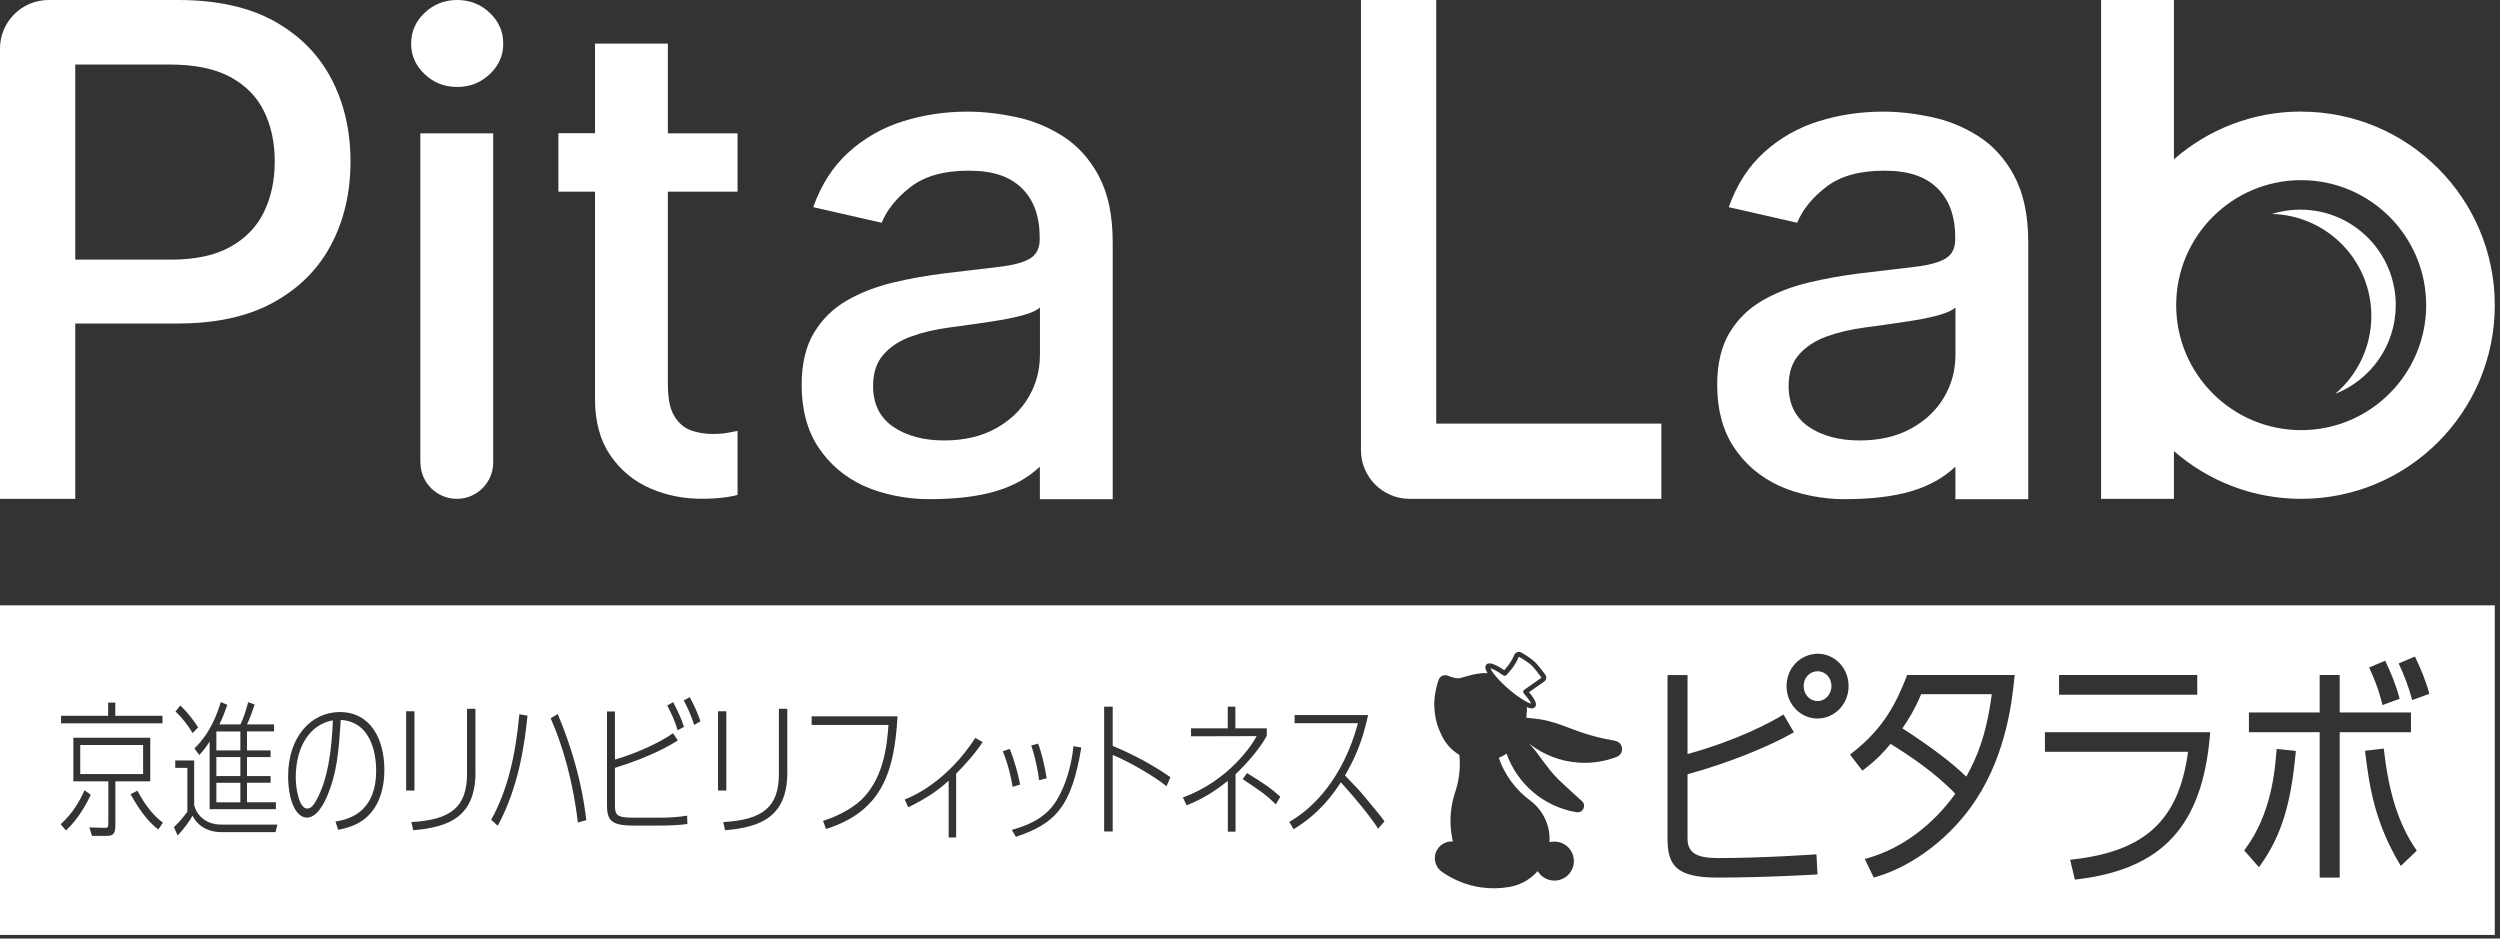
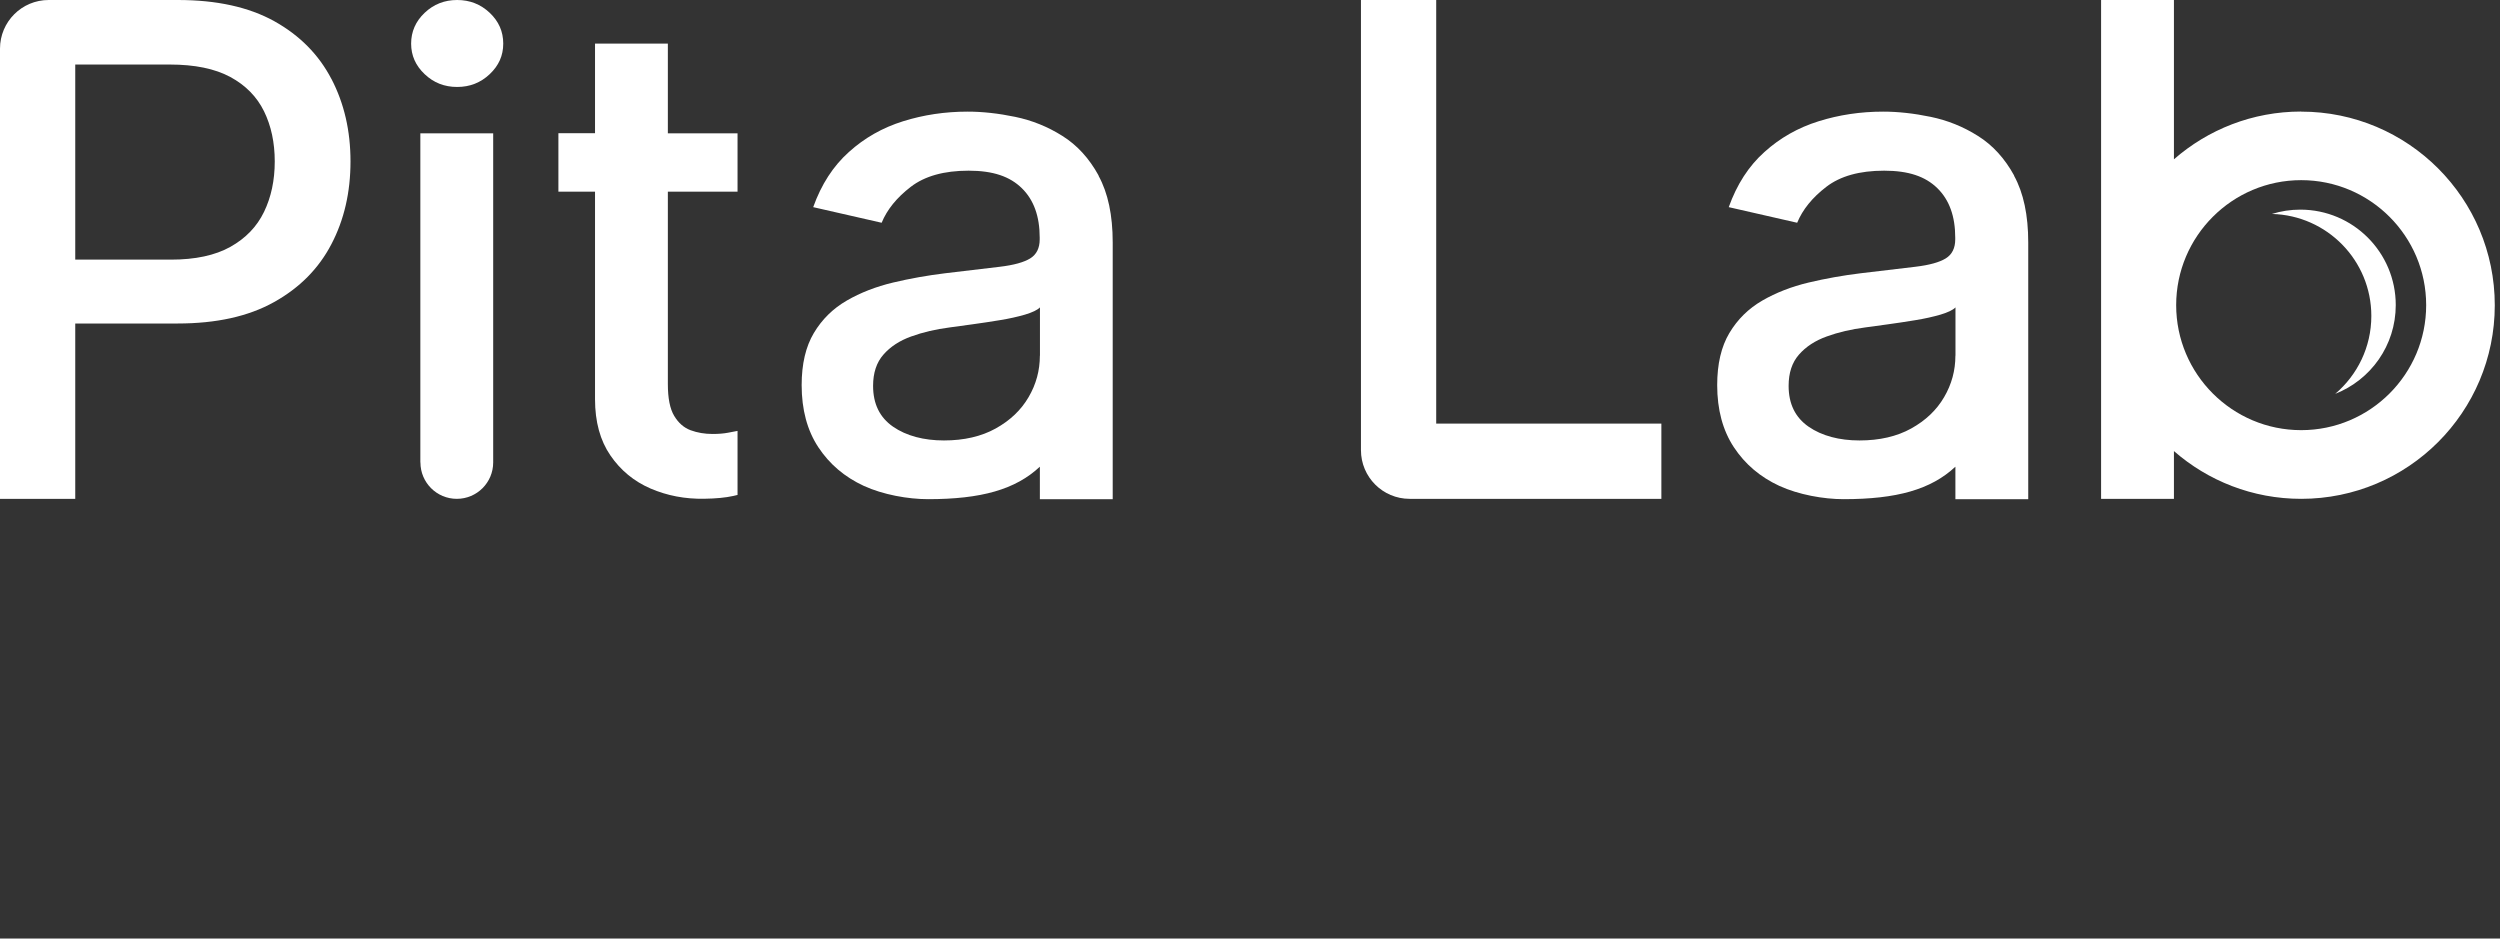
<svg xmlns="http://www.w3.org/2000/svg" width="301" height="113" viewBox="0 0 301 113" fill="none">
  <rect x="0" y="0" width="301" height="113" fill="#333333" stroke="none" />
  <path d="M55.04 10.47C53.51 10.47 52.21 9.96 51.13 8.93C50.04 7.9 49.5 6.68 49.5 5.25C49.5 3.82 50.04 2.57 51.13 1.54C52.22 0.51 53.52 0 55.04 0C56.56 0 57.87 0.51 58.96 1.54C60.05 2.57 60.59 3.8 60.59 5.25C60.59 6.7 60.05 7.9 58.96 8.93C57.87 9.96 56.57 10.47 55.04 10.47ZM50.61 55.68V16.05H59.38V55.68C59.38 58.1 57.42 60.06 55 60.06C52.58 60.06 50.62 58.1 50.62 55.68H50.61Z" fill="white" />
  <path d="M88.8 23.09V16.05H80.41V5.25H71.641V16.04H67.231V23.08H71.641V48.06C71.641 50.78 72.26 53.04 73.49 54.83C74.721 56.63 76.341 57.96 78.331 58.82C80.331 59.68 82.481 60.09 84.781 60.05C86.191 60.03 87.361 59.92 88.3 59.71C88.49 59.67 88.63 59.63 88.8 59.59V51.88C88.51 51.94 88.141 52.01 87.65 52.1C87.121 52.2 86.501 52.25 85.8 52.25C84.841 52.25 83.96 52.1 83.15 51.8C82.341 51.5 81.68 50.92 81.171 50.07C80.66 49.22 80.41 47.94 80.41 46.24V23.08H88.8V23.09Z" fill="white" />
  <path d="M172.919 51V0H163.859V54.2C163.859 57.43 166.479 60.06 169.719 60.06H200.029V51H172.929H172.919Z" fill="white" />
  <path d="M132.27 21.13C131.14 19.07 129.69 17.48 127.92 16.37C126.15 15.25 124.25 14.49 122.23 14.07C120.2 13.65 118.3 13.44 116.5 13.44C113.78 13.44 111.19 13.83 108.73 14.6C106.27 15.37 104.09 16.6 102.21 18.3C100.32 19.99 98.889 22.2 97.909 24.94L106.15 26.82C106.8 25.24 107.96 23.8 109.65 22.5C111.34 21.2 113.66 20.55 116.62 20.55C119.58 20.55 121.59 21.25 123.03 22.66C124.47 24.07 125.18 26.05 125.18 28.61V28.82C125.18 29.87 124.8 30.64 124.04 31.11C123.28 31.58 122.06 31.92 120.37 32.12C118.69 32.33 116.5 32.59 113.8 32.9C111.67 33.16 109.58 33.53 107.52 34.02C105.47 34.51 103.61 35.23 101.95 36.19C100.29 37.15 98.969 38.45 97.99 40.09C97.01 41.73 96.519 43.82 96.519 46.37C96.519 49.32 97.189 51.82 98.529 53.85C99.87 55.88 101.69 57.43 104 58.5C106.31 59.56 109.32 60.1 111.74 60.1C118.14 60.1 122.26 58.94 125.2 56.19V60.1H133.97V29.19C133.97 25.9 133.4 23.23 132.27 21.17V21.13ZM125.2 42.82C125.2 44.6 124.75 46.27 123.84 47.82C122.93 49.38 121.61 50.63 119.88 51.59C118.15 52.55 116.07 53.03 113.65 53.03C111.23 53.03 109.12 52.48 107.52 51.37C105.92 50.26 105.12 48.63 105.12 46.46C105.12 44.9 105.53 43.64 106.37 42.69C107.2 41.74 108.32 41.01 109.71 40.51C111.11 40 112.66 39.64 114.36 39.42C115.08 39.32 115.98 39.2 117.06 39.05C118.13 38.9 119.24 38.74 120.37 38.55C121.5 38.37 122.51 38.14 123.41 37.88C124.3 37.61 124.9 37.33 125.21 37.01V42.82H125.2Z" fill="white" />
  <path d="M242.5 21.13C241.37 19.07 239.92 17.48 238.15 16.37C236.38 15.25 234.48 14.49 232.46 14.07C230.43 13.65 228.53 13.44 226.73 13.44C224.01 13.44 221.42 13.83 218.96 14.6C216.5 15.37 214.32 16.6 212.44 18.3C210.55 19.99 209.12 22.2 208.14 24.94L216.38 26.82C217.03 25.24 218.19 23.8 219.88 22.5C221.57 21.2 223.89 20.55 226.85 20.55C229.81 20.55 231.82 21.25 233.26 22.66C234.7 24.07 235.41 26.05 235.41 28.61V28.82C235.41 29.87 235.03 30.64 234.27 31.11C233.51 31.58 232.29 31.92 230.6 32.12C228.92 32.33 226.73 32.59 224.03 32.9C221.9 33.16 219.81 33.53 217.75 34.02C215.7 34.51 213.84 35.23 212.18 36.19C210.52 37.15 209.2 38.45 208.22 40.09C207.24 41.73 206.75 43.82 206.75 46.37C206.75 49.32 207.42 51.82 208.76 53.85C210.1 55.88 211.92 57.43 214.23 58.5C216.54 59.56 219.55 60.1 221.97 60.1C228.37 60.1 232.49 58.94 235.43 56.19V60.1H244.2V29.19C244.2 25.9 243.63 23.23 242.5 21.17V21.13ZM235.43 42.82C235.43 44.6 234.98 46.27 234.07 47.82C233.16 49.38 231.84 50.63 230.11 51.59C228.38 52.55 226.3 53.03 223.88 53.03C221.46 53.03 219.35 52.48 217.75 51.37C216.15 50.26 215.35 48.63 215.35 46.46C215.35 44.9 215.76 43.64 216.6 42.69C217.43 41.74 218.55 41.01 219.94 40.51C221.34 40 222.89 39.64 224.59 39.42C225.31 39.32 226.21 39.2 227.29 39.05C228.36 38.9 229.47 38.74 230.6 38.55C231.73 38.37 232.74 38.14 233.64 37.88C234.53 37.61 235.13 37.33 235.44 37.01V42.82H235.43Z" fill="white" />
  <path d="M277.061 13.43C271.191 13.43 265.841 15.6 261.741 19.18V0H252.971V60.06H261.741V54.31C265.841 57.89 271.201 60.06 277.061 60.06C289.941 60.06 300.371 49.62 300.371 36.75C300.371 23.88 289.931 13.44 277.061 13.44V13.43ZM277.061 51.79C268.761 51.79 262.011 45.04 262.011 36.74C262.011 28.44 268.761 21.69 277.061 21.69C285.361 21.69 292.111 28.44 292.111 36.74C292.111 45.04 285.361 51.79 277.061 51.79Z" fill="white" />
  <path d="M39.91 9.52C38.38 6.58 36.09 4.26 33.02 2.55C29.95 0.85 26.08 0 21.41 0H5.86C2.62 0 0 2.62 0 5.86V60.06H9.06V38.95H21.38C26.03 38.95 29.9 38.1 32.98 36.38C36.06 34.67 38.37 32.34 39.9 29.4C41.44 26.46 42.2 23.14 42.2 19.44C42.2 15.74 41.44 12.46 39.91 9.51V9.52ZM31.79 25.51C30.93 27.29 29.58 28.69 27.74 29.72C25.9 30.75 23.51 31.26 20.56 31.26H9.06V7.77H20.44C23.45 7.77 25.88 8.27 27.73 9.27C29.58 10.27 30.93 11.65 31.79 13.4C32.65 15.16 33.08 17.17 33.08 19.44C33.08 21.71 32.65 23.73 31.79 25.51Z" fill="white" />
  <path d="M288.449 36.73C288.449 30.39 283.309 25.24 276.959 25.24C275.769 25.24 274.619 25.42 273.539 25.76C280.179 25.93 285.509 31.36 285.509 38.04C285.509 41.8 283.819 45.16 281.159 47.42C285.429 45.74 288.449 41.6 288.449 36.73Z" fill="white" />
-   <path fill-rule="evenodd" clip-rule="evenodd" d="M300.37 72.88H0V112.57H300.37V72.88ZM7.301 99.24C8.781 97.91 9.611 96.41 10.181 95.14L10.931 95.7C10.481 96.65 9.481 98.57 7.941 99.99L7.311 99.24H7.301ZM19.561 86.18V87.09H7.351V86.18H13.021V84.59H13.881V86.18H19.551H19.561ZM13.891 94.08V99.31C13.891 100.47 13.591 100.64 12.781 100.64H11.081L10.761 99.62L12.611 99.67C13.041 99.69 13.041 99.51 13.041 98.99V94.07H8.831V88.82H18.091V94.07H13.881L13.891 94.08ZM17.231 89.7H9.661V93.2H17.231V89.7ZM19.061 99.87C17.681 98.86 16.501 97.04 15.721 95.62L16.551 95.2C17.331 96.69 18.301 98.07 19.611 99.05L19.061 99.87ZM22.56 97.72C22.01 98.47 21.69 98.87 20.93 99.59H20.95L21.38 100.59C22.17 99.8 22.88 98.77 23.18 98.21C23.99 99.77 25.44 100.19 26.67 100.19H33.17L33.4 99.28H26.66C24.86 99.28 23.75 98.28 23.38 96.95V91.56H21.1V92.45H22.56V97.72ZM21.13 85.66C22.21 86.68 22.92 87.81 23.19 88.27V88.26L23.86 87.58C23.71 87.34 22.76 85.9 21.7 84.94L21.13 85.66ZM32.58 90.35H29.74V90.34V88.06H33V87.22H29.74C30.09 86.48 30.43 85.52 30.66 84.82L29.88 84.54C29.865 84.593 29.849 84.65 29.833 84.709L29.833 84.71L29.832 84.712C29.659 85.341 29.387 86.326 28.95 87.22H26.41C26.79 86.45 27.02 85.86 27.37 84.86L26.59 84.53L26.589 84.531C26.139 85.911 25.409 88.15 23.41 90.11L23.99 90.9C24.29 90.58 24.71 90.13 25.24 89.29V97.43H33.22V96.59H29.74V94.24H32.58V93.44H29.74V91.15H32.58V90.35ZM26.05 90.35V88.07H28.94V90.35H26.05ZM26.05 93.44V91.15H28.94V93.44H26.05ZM26.05 96.6V94.25H28.94V96.6H26.05ZM40.4 98.91C41.73 98.68 45.289 98.03 45.289 92.75C45.289 91.56 45.059 86.92 41.029 86.68L41.023 86.773C40.776 90.435 40.599 93.075 39.33 95.99C38.9 96.99 38.05 98.44 36.969 98.44C35.559 98.44 34.69 96.23 34.69 93.43C34.69 88.7 37.48 85.73 40.91 85.73C44.59 85.73 46.279 88.95 46.279 92.7C46.279 94.66 45.8 96.64 44.499 98.04C43.95 98.65 42.84 99.54 40.719 99.91L40.389 98.91H40.4ZM35.609 93.59C35.609 95.01 36.029 97.35 36.989 97.35C37.44 97.35 37.789 96.89 37.999 96.51C39.499 93.92 39.929 90.28 40.08 86.73C37.4 87.19 35.609 89.79 35.609 93.59ZM48.9 95.18H49.9V85.64H48.9V95.18ZM49.75 99.96C54.12 99.59 57.25 98.31 57.25 92.94H57.24V85.34H56.23V93.15C56.23 97.25 54.22 98.7 49.53 98.98L49.75 99.96ZM59.141 98.7C61.171 95.01 62.071 90.88 62.531 85.99L63.511 86.17C63.191 89.18 62.581 94.52 59.931 99.42L59.131 98.7H59.141ZM69.581 99.03C68.981 94.11 67.821 89.93 66.301 86.48L67.151 85.97C69.781 92.25 70.381 96.94 70.591 98.75L69.581 99.03ZM76.29 98.45C74.19 98.45 74.04 98.12 74.04 96.86V96.84V92.45C78.43 91.1 80.88 89.63 81.61 89.14L81.03 88.28C79.46 89.4 76.65 90.7 74.04 91.45V85.66H73.08V96.88C73.08 98.7 73.5 99.4 76.24 99.4H79.43C80.37 99.4 81.88 99.35 82.76 99.21L82.73 98.2C81.81 98.38 80.45 98.45 79.52 98.45H76.29ZM80.415 85.089C80.862 85.982 81.239 86.736 81.59 87.93L82.35 87.51C82.009 86.432 81.6 85.626 81.163 84.763L81.163 84.763L81.05 84.54L80.34 84.94L80.415 85.089ZM82.32 84.33C82.72 85.1 83.22 86.08 83.57 87.29V87.28L84.33 86.86C83.96 85.67 83.35 84.5 83.05 83.94L82.32 84.33ZM87.449 95.18H86.449V85.64H87.449V95.18ZM94.799 92.94C94.799 98.31 91.669 99.59 87.299 99.96L87.079 98.98C91.769 98.7 93.779 97.25 93.779 93.15V85.34H94.789V92.94H94.799ZM99.461 99.81C106.161 97.68 107.681 93.02 108.061 86.25H108.051H97.721V87.28H106.971C106.811 89.5 106.471 94.09 103.231 96.71C101.751 97.9 99.771 98.64 99.091 98.83L99.461 99.81ZM115.12 100.83H114.22V94C112.72 95.35 111.43 96.17 109.35 97.2L108.93 96.26C110.28 95.75 114.2 93.83 117.43 88.84L118.31 89.35C117.35 90.8 116.26 91.98 115.12 93.15V100.83ZM120.74 90.45C121.49 92.31 121.8 93.97 121.92 94.74L122.82 94.46C122.6 93.21 122.07 91.34 121.57 90.17L120.74 90.45ZM121.864 99.907L121.82 99.92V99.93L122.32 100.75C127.15 99.14 129.01 97.07 130.19 90L129.24 89.84C129.04 92.03 128.34 94.55 127.18 96.42C125.716 98.775 123.233 99.504 121.864 99.907ZM125.11 93.937L125.11 93.94H125.1L125.11 93.937ZM125.11 93.937C124.81 91.729 124.38 90.4 124.16 89.76L124.99 89.53C125.41 90.61 125.8 92.29 126.02 93.71L125.11 93.937ZM140.459 94.67L140.452 94.664L140.919 93.57C137.875 91.437 134.831 90.169 134.038 89.838L133.969 89.81V85.08H132.939V100.11H133.969V90.89C136.136 91.798 139.089 93.544 140.452 94.664L140.449 94.67H140.459ZM148.74 85.08H147.82V87.69H143.4V88.65L151.3 88.63C150.77 89.67 147.94 93.99 142.42 96.02L142.87 96.96C143.66 96.65 145.54 95.88 147.83 94.02V100.13H148.76V93.22C150.16 91.89 151.79 90 152.52 88.58V87.69H148.74V85.08ZM149.62 93.81C151.91 95.34 152.4 95.67 153.61 96.84H153.62L154.15 95.93C153.13 94.99 152.25 94.36 150.14 93.08L149.62 93.81ZM165.91 99.77C165.63 99.26 164.25 97.3 161.44 94.19C160.46 95.69 158.85 97.95 155.75 99.84L155.23 98.95C158.06 97.36 161.7 93.74 163.5 87.07H155.87V86.09H164.72C164 89.43 163.06 91.41 161.94 93.37C163.2 94.67 163.69 95.19 164.2 95.8C165.96 97.92 166.36 98.41 166.69 98.9L165.91 99.78V99.77ZM191.851 88.62C192.751 88.87 193.671 89.05 194.491 89.19L194.461 89.2C195.471 89.37 195.601 90.76 194.651 91.13C193.241 91.67 191.681 91.93 190.071 91.82C187.831 91.67 185.801 90.85 184.151 89.56C184.661 90.101 185.13 90.737 185.617 91.4C186.266 92.282 186.949 93.21 187.811 94.02C188.761 94.91 189.701 95.77 190.461 96.45C191.041 96.96 190.591 97.91 189.831 97.79H189.811C185.791 97.12 182.661 94.32 181.391 90.74C181.091 90.94 180.781 91.1 180.451 91.24C181.171 93.31 182.501 95.12 184.271 96.41C185.781 97.55 186.681 99.41 186.561 101.4C186.841 101.33 187.151 101.31 187.461 101.35C188.751 101.52 189.651 102.71 189.471 103.99C189.301 105.28 188.111 106.18 186.831 106C186.101 105.9 185.491 105.47 185.141 104.88C184.341 105.79 183.261 106.45 182.061 106.72C181.931 106.75 181.791 106.78 181.651 106.8C180.601 106.98 179.491 107 178.371 106.85C176.661 106.61 175.101 105.98 173.761 105.07C173.071 104.67 172.661 103.88 172.771 103.05C172.921 101.99 173.871 101.23 174.931 101.32C174.631 100.05 174.551 98.71 174.741 97.34C174.841 96.65 175.001 95.97 175.221 95.32C175.661 93.98 175.851 92.52 175.721 91.02L175.691 90.88C174.761 90.33 174.051 89.51 173.591 88.58C173.091 87.54 172.791 86.7 172.691 85.1C172.611 83.72 173.081 82.17 173.231 81.81C173.411 81.36 173.921 81.19 174.341 81.36C175.39 81.787 175.741 81.675 176.153 81.544C176.243 81.515 176.336 81.485 176.441 81.46C176.519 81.442 176.618 81.414 176.734 81.382C177.255 81.237 178.128 80.993 179.101 81.05C178.811 80.58 178.761 80.25 178.951 80.03L178.953 80.027C179.076 79.895 179.413 79.529 181.111 80.69C181.161 80.628 181.221 80.558 181.286 80.483L181.286 80.482C181.387 80.364 181.501 80.231 181.611 80.09C181.881 79.74 182.181 79.2 182.311 78.87C182.381 78.7 182.511 78.58 182.681 78.52C182.851 78.46 183.031 78.48 183.181 78.57C183.631 78.83 184.441 79.33 184.871 79.77C185.291 80.21 185.791 80.87 186.051 81.23C186.151 81.36 186.191 81.52 186.161 81.68C186.131 81.84 186.041 81.98 185.911 82.07L184.091 83.34C185.101 84.52 184.991 84.92 184.811 85.13C184.721 85.24 184.591 85.29 184.421 85.29C184.261 85.29 184.061 85.24 183.821 85.14C183.864 85.376 183.834 85.663 183.806 85.939C183.788 86.108 183.771 86.272 183.771 86.42C184.261 86.46 184.821 86.51 185.451 86.61C186.758 86.82 187.768 87.202 188.89 87.627C189.749 87.953 190.675 88.303 191.851 88.62ZM181.371 81.28C181.271 81.39 181.111 81.4 180.991 81.32H181.001C180.141 80.71 179.651 80.51 179.451 80.47C179.571 80.81 180.221 81.73 181.601 82.93C182.981 84.12 183.991 84.65 184.341 84.72C184.271 84.54 184.061 84.15 183.461 83.49C183.411 83.42 183.391 83.34 183.391 83.26C183.401 83.18 183.441 83.11 183.511 83.06L185.591 81.6V81.57C185.341 81.23 184.861 80.59 184.471 80.18C184.191 79.9 183.621 79.49 182.901 79.08L182.851 79.1C182.701 79.47 182.381 80.06 182.071 80.46C181.791 80.83 181.511 81.13 181.371 81.28L181.371 81.28ZM218.84 78.71C216.74 78.74 215.1 80.45 215.1 82.61C215.1 84.77 216.77 86.51 218.82 86.51C220.87 86.51 222.57 84.8 222.57 82.61C222.57 80.42 220.9 78.71 218.85 78.71H218.84ZM218.85 84.41C217.9 84.41 217.16 83.62 217.16 82.6C217.16 81.58 217.9 80.82 218.85 80.82C219.8 80.82 220.51 81.62 220.51 82.6C220.51 83.58 219.76 84.41 218.85 84.41ZM223.01 90.64C226.89 87.63 228.36 84.47 229.54 81.49V81.48L229.62 81.27H242.57L242.52 81.72L242.519 81.734C242.268 84.185 241.603 90.671 237.9 96.29C235.03 100.7 230.42 104.26 225.88 105.58L225.6 105.66L224.52 103.42L224.91 103.31C228.94 102.15 232.66 99.41 235.42 95.57C233.01 93.04 229.88 90.96 227.62 89.56C226.94 90.38 226.07 91.38 224.5 92.58L224.23 92.79L222.74 90.85L223.01 90.64ZM236.74 93.51C237.94 91.34 239.14 88.69 239.81 83.59V83.58H231.31C230.53 85.43 229.77 86.64 229.05 87.69C232.49 89.92 235.02 91.83 236.74 93.51ZM264.55 81.27H247.91V83.65H264.55V81.27ZM263.439 90.52H246.209V90.51V88.16H266.109L266.079 88.53C265.139 99.44 260.369 104.63 250.119 105.87L249.819 105.91L249.239 103.51L249.619 103.47C258.309 102.48 262.339 98.72 263.439 90.52ZM290.28 85.78H281.7V81.27H279.29V85.78H270.77V88.16H279.29V105.66H281.7V88.16H290.28V85.78ZM287.01 90.13L287.05 90.47C287.63 95.53 288.83 99.25 290.82 102.18L290.98 102.42L289.06 104.26L288.84 103.89C285.97 99 285.29 94.87 284.79 90.73L284.75 90.39L287.01 90.13ZM274.109 90.18L274.079 90.53C273.899 92.76 273.469 97.98 270.359 102.17L270.199 102.39L271.979 104.41L272.229 104.06C274.649 100.62 275.809 96.89 276.389 90.74L276.419 90.41L274.119 90.17L274.109 90.18ZM206.9 103.31C212.43 103.31 218.7 102.86 218.7 102.86L218.83 105.28C218.83 105.28 212.8 105.66 206.79 105.66C201.86 105.66 200.77 104.22 200.77 100.99V81.28H203.18V90.79C209.26 89.1 213.16 86.99 214.74 86.03L215.99 88.17C212.84 89.97 207.95 91.91 203.18 93.22V100.96C203.18 102.77 204.39 103.31 206.9 103.31ZM288.92 84.14L288.919 84.134L288.93 84.13L288.92 84.14ZM288.919 84.134C288.399 82.227 287.83 80.938 287.18 79.55L285.24 80.37C285.63 81.19 286.39 82.9 286.85 84.89L288.919 84.134ZM290.759 79.05C291.429 80.45 292.049 81.87 292.489 83.53V83.54L290.429 84.29C290.029 82.78 289.519 81.42 288.799 79.88L290.759 79.05Z" fill="white" />
</svg>